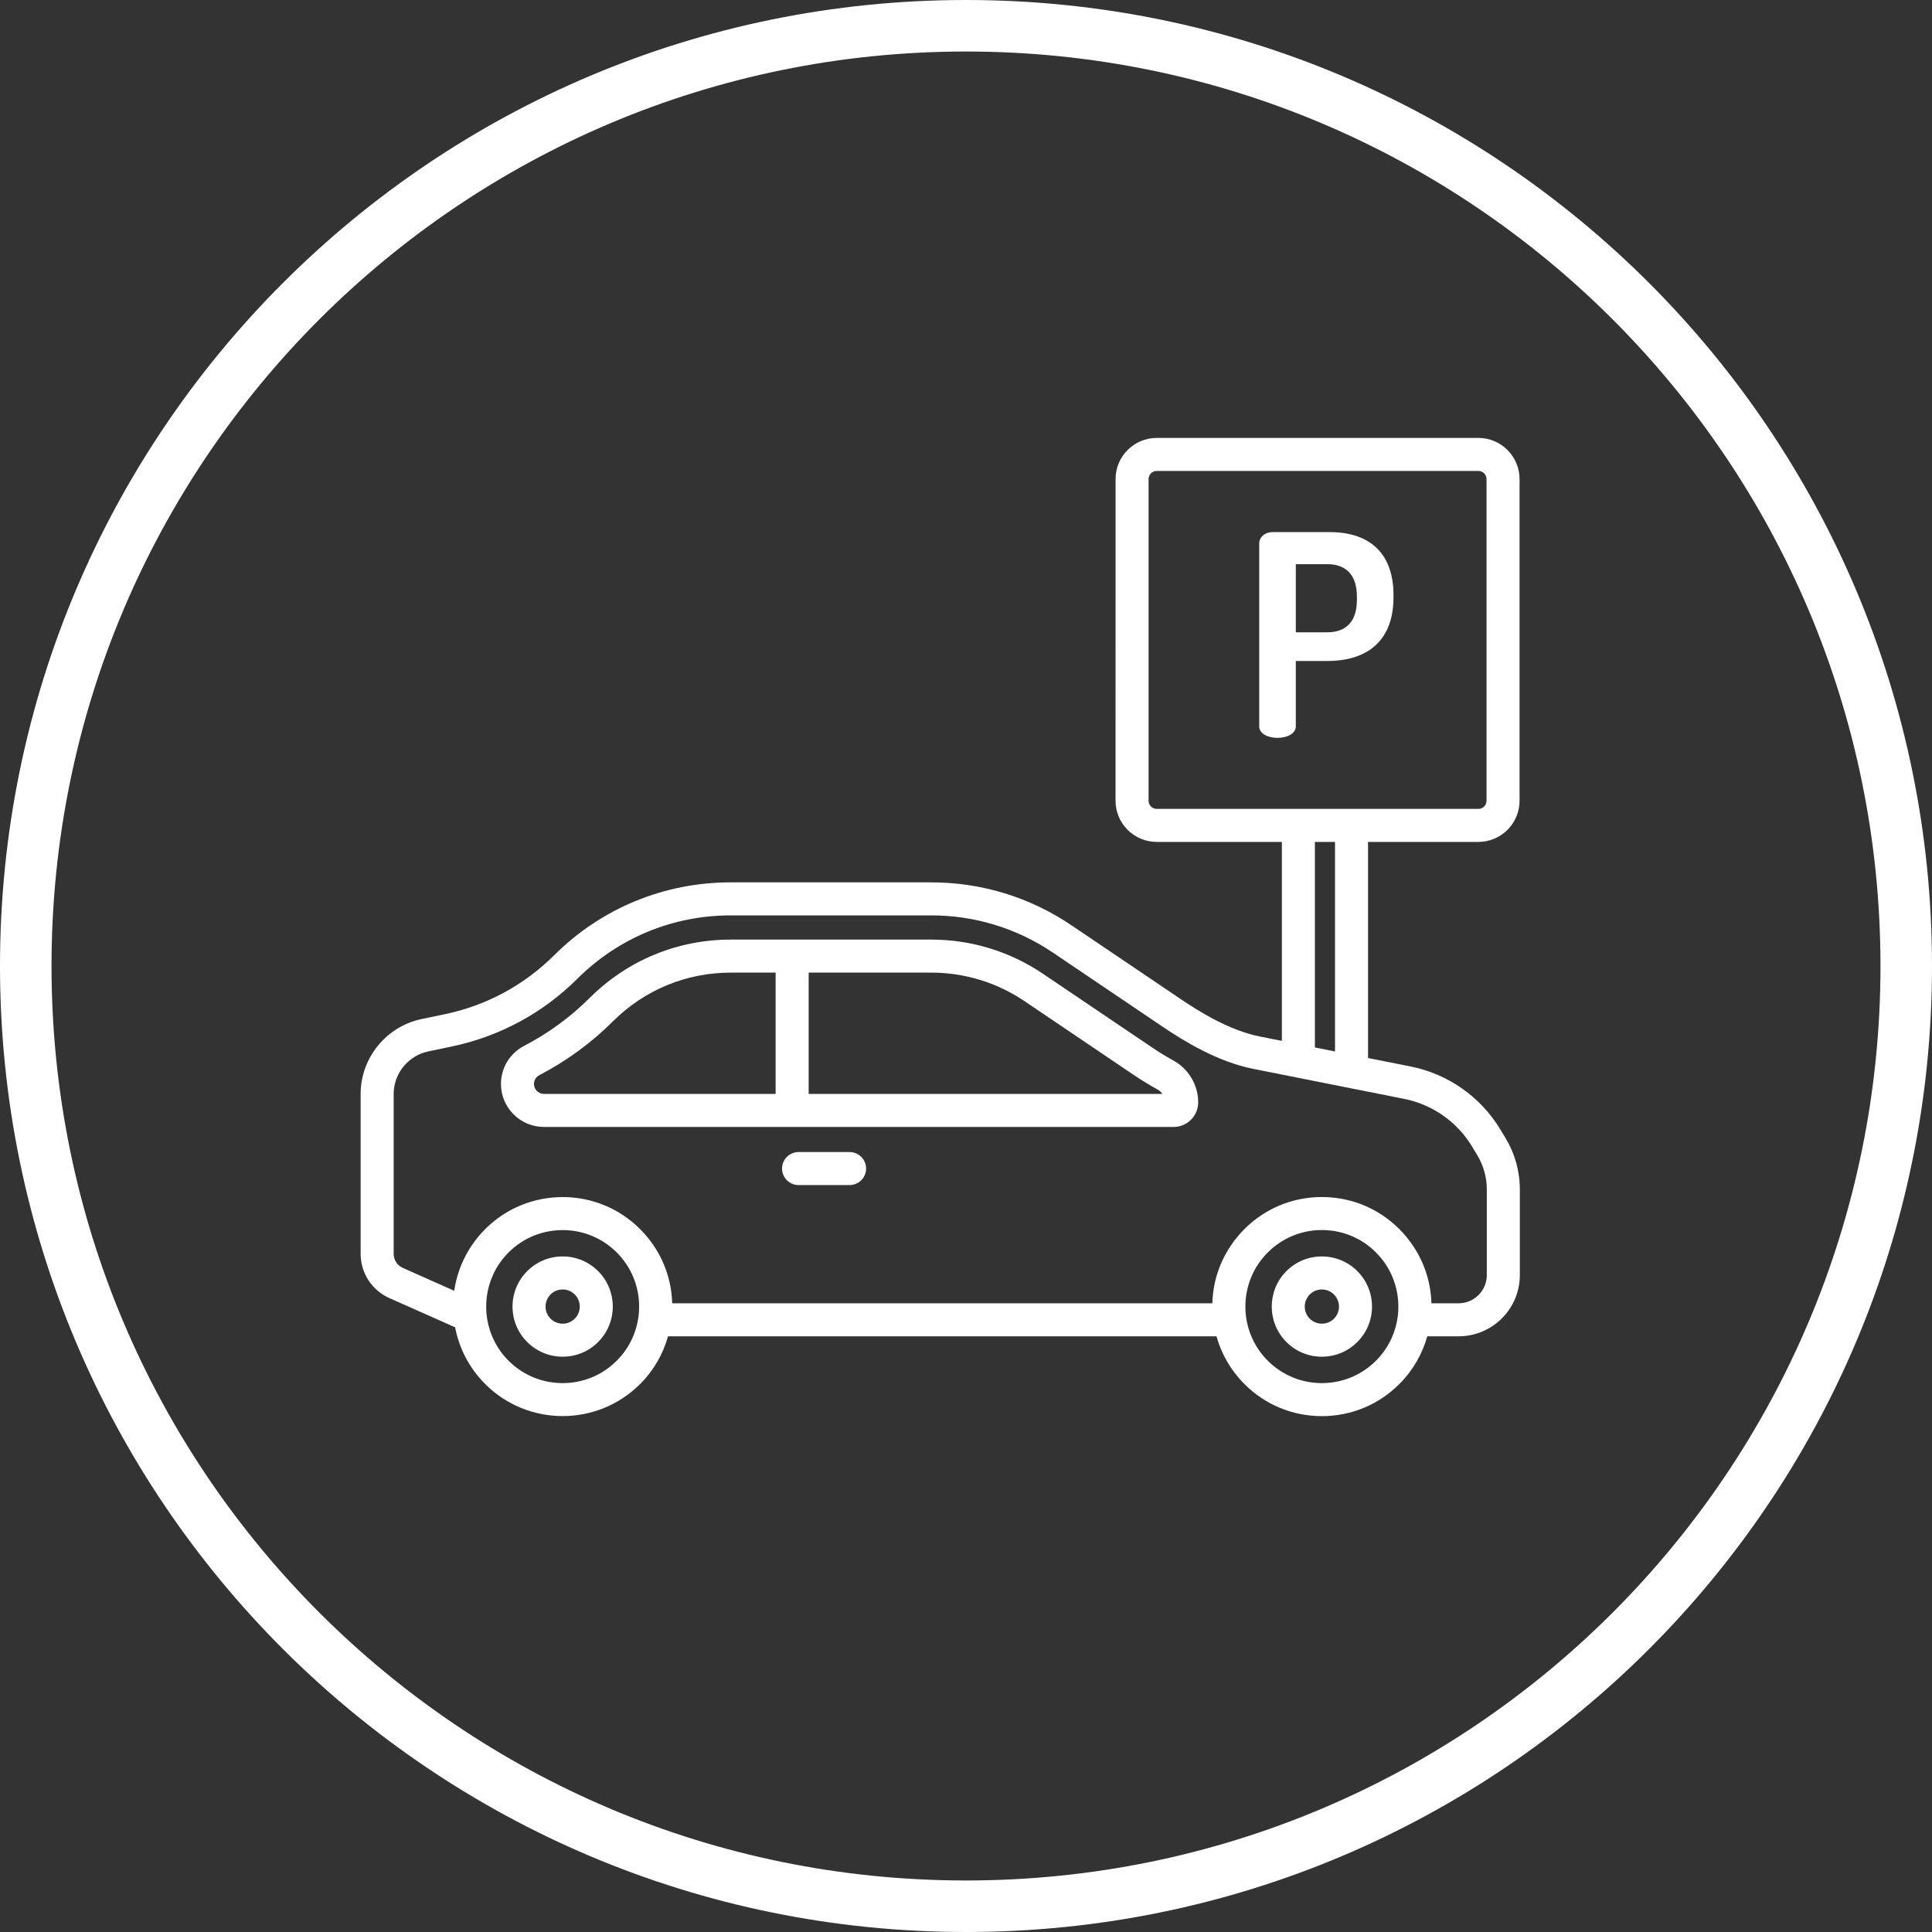
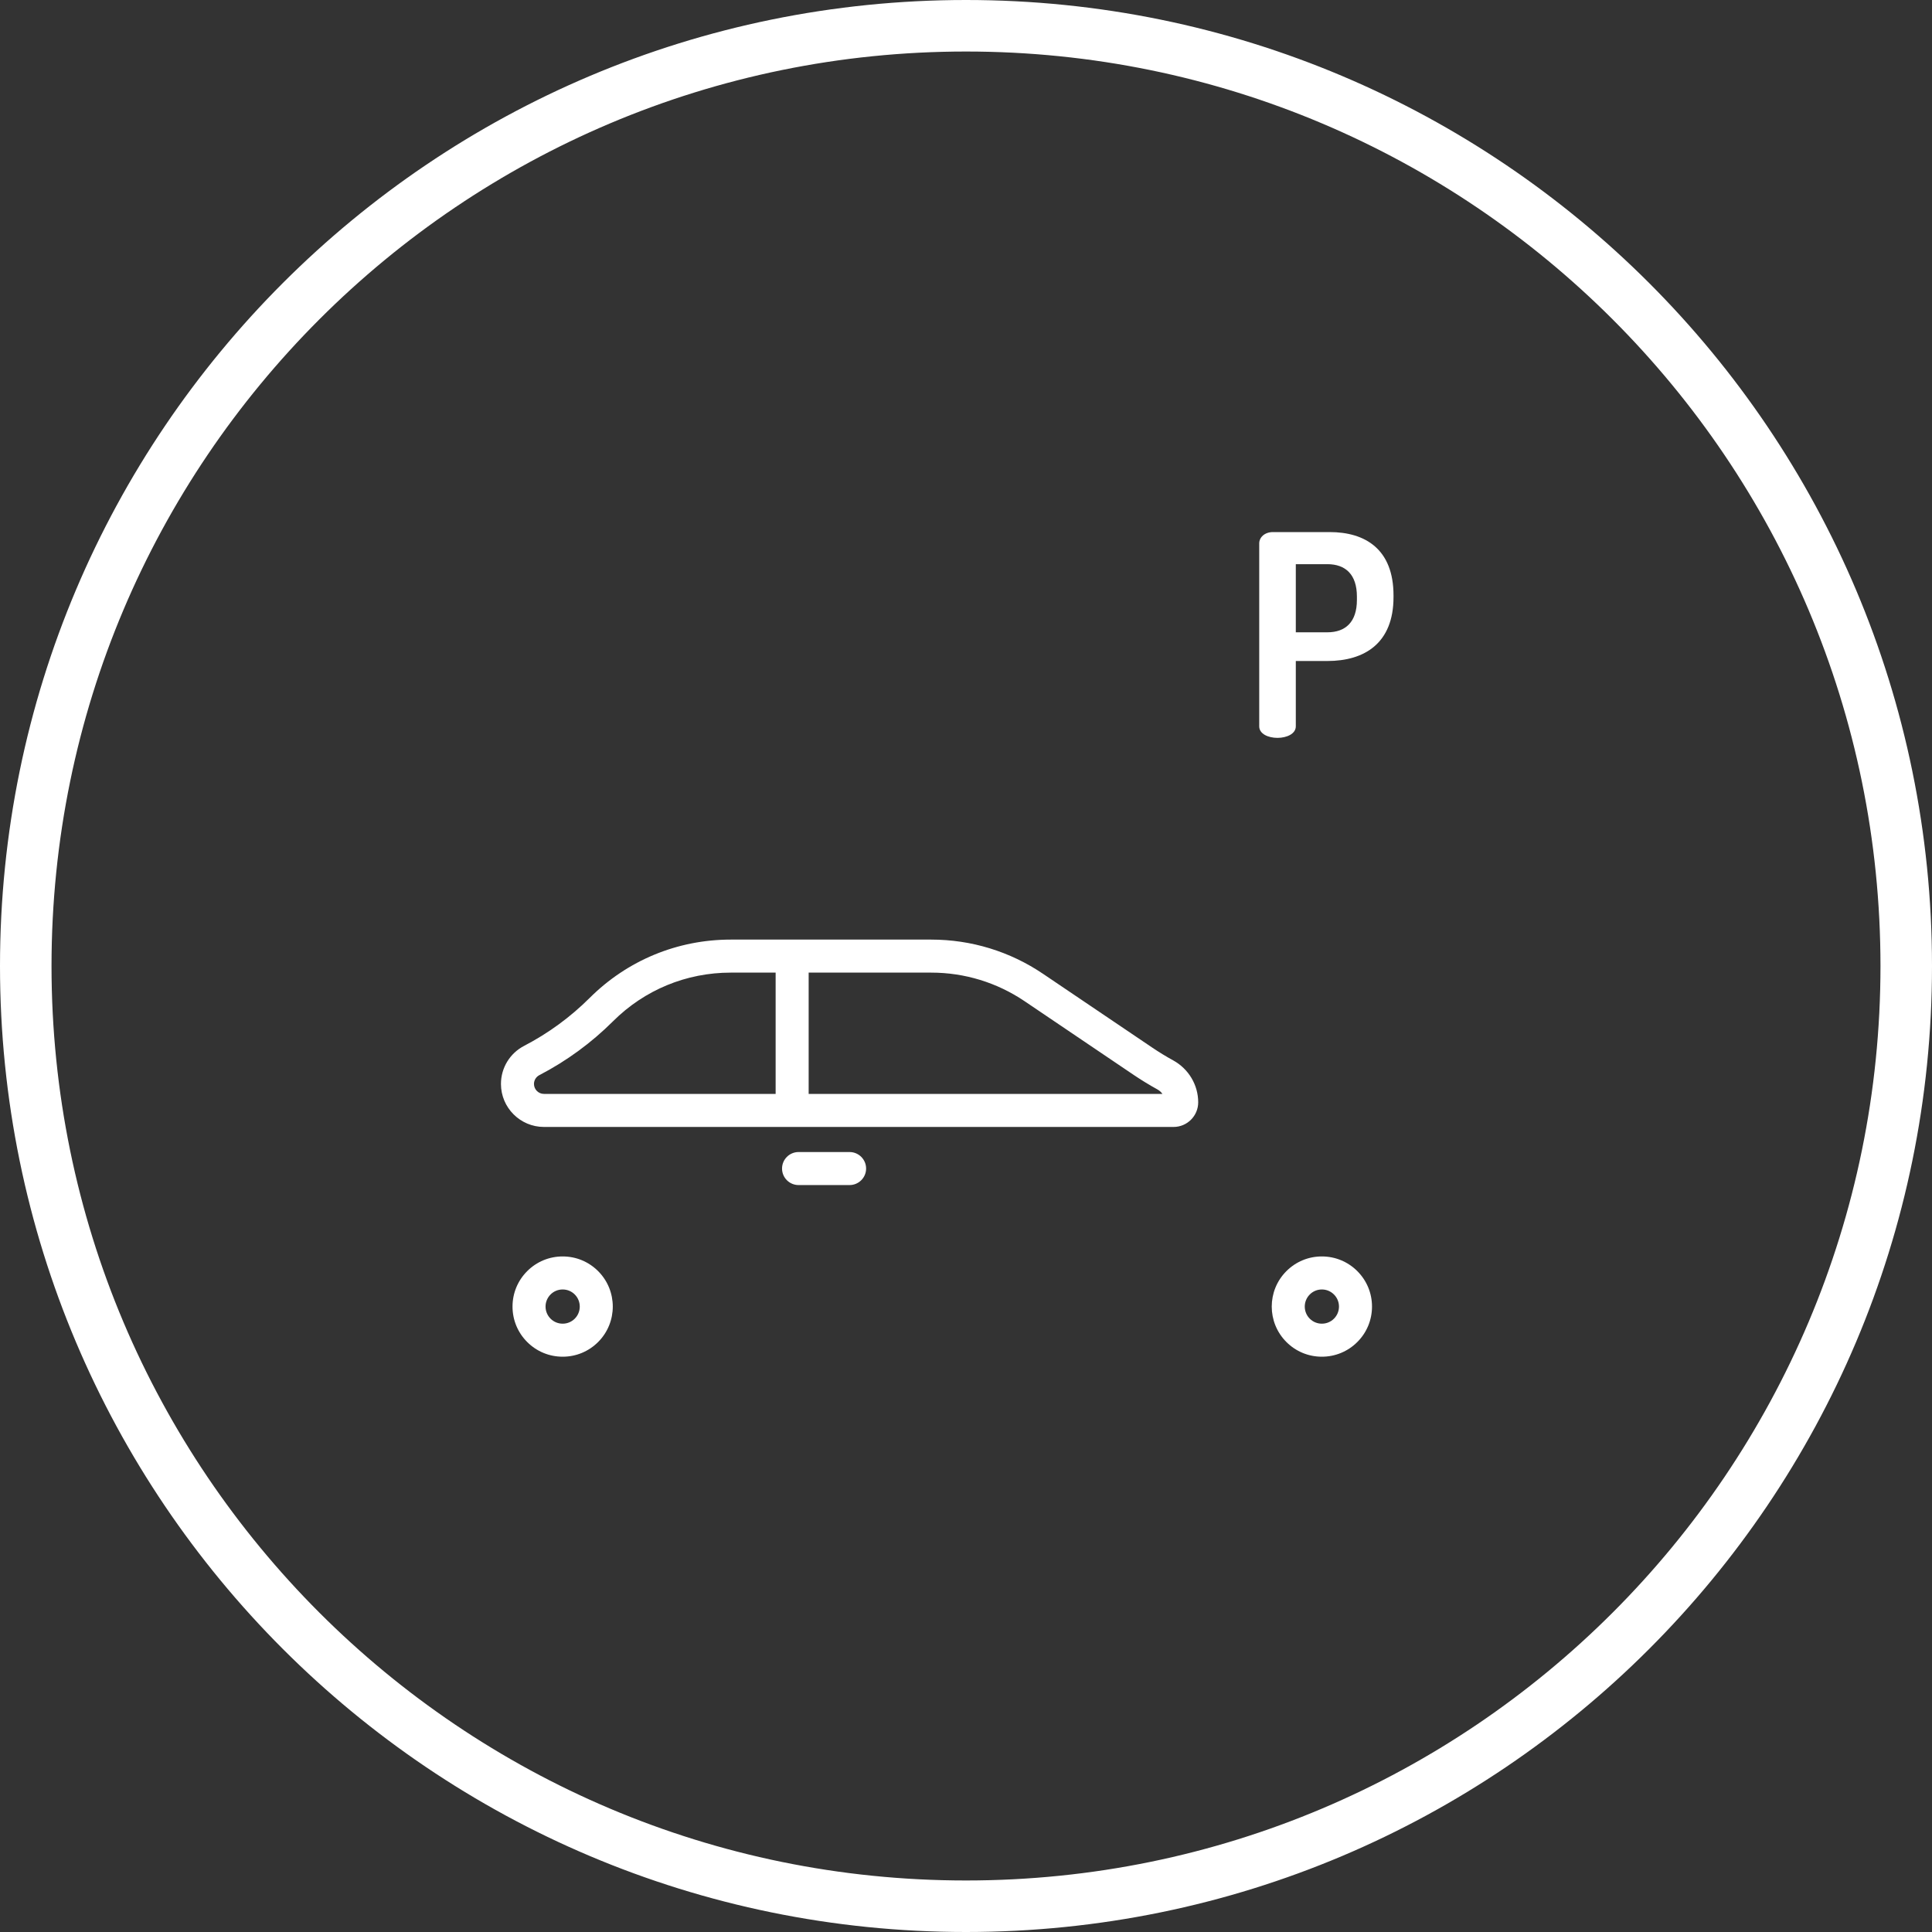
<svg xmlns="http://www.w3.org/2000/svg" viewBox="0 0 75.00 75.00" data-guides="{&quot;vertical&quot;:[],&quot;horizontal&quot;:[]}">
  <rect x="0" y="0" width="75.00" height="75.00" fill="#333333" stroke="none" />
  <defs />
  <path stroke-width="2" stroke="#ffffff" cx="37.5" cy="37.5" r="36.5" id="tSvg2453af331a" title="Ellipse 7" fill="none" fill-opacity="1" stroke-opacity="1" d="M37.5 1C57.658 1 74 17.342 74 37.5C74 57.658 57.658 74 37.5 74C17.342 74 1 57.658 1 37.5C1 17.342 17.342 1 37.5 1Z" style="transform-origin: 37.5px 37.5px;" />
  <path fill="#ffffff" stroke="none" fill-opacity="1" stroke-width="1" stroke-opacity="1" id="tSvgaa474b2a8a" title="Path 12" d="M51.615 20.655C50.883 20.655 50.151 20.655 49.418 20.655C49.09 20.655 48.883 20.863 48.883 21.093C48.883 21.093 48.883 21.093 48.883 21.093C48.883 23.46 48.883 25.828 48.883 28.196C48.883 28.491 49.232 28.644 49.593 28.644C49.943 28.644 50.303 28.491 50.303 28.196C50.303 27.351 50.303 26.506 50.303 25.66C50.711 25.66 51.119 25.66 51.527 25.66C52.97 25.66 54.096 24.972 54.096 23.18C54.096 23.158 54.096 23.136 54.096 23.114C54.096 21.322 53.003 20.655 51.615 20.655ZM52.675 23.289C52.675 24.142 52.238 24.546 51.527 24.546C51.119 24.546 50.711 24.546 50.303 24.546C50.303 23.664 50.303 22.783 50.303 21.901C50.711 21.901 51.119 21.901 51.527 21.901C52.238 21.901 52.675 22.306 52.675 23.158C52.675 23.202 52.675 23.245 52.675 23.289Z" />
  <path fill="#ffffff" stroke="none" fill-opacity="1" stroke-width="1" stroke-opacity="1" clip-rule="evenodd" fill-rule="evenodd" id="tSvgcfe0d0d471" title="Path 13" d="M45.545 41.165C45.267 41.013 44.994 40.845 44.731 40.668C43.318 39.713 41.905 38.759 40.491 37.804C39.204 36.934 37.703 36.475 36.15 36.475C33.556 36.475 30.962 36.475 28.367 36.475C26.302 36.475 24.358 37.278 22.894 38.736C22.142 39.486 21.285 40.112 20.347 40.6C19.792 40.888 19.447 41.455 19.447 42.079C19.447 42.999 20.196 43.748 21.115 43.748C23.404 43.748 25.692 43.748 27.98 43.748C33.839 43.748 39.699 43.748 45.558 43.748C46.085 43.748 46.514 43.319 46.514 42.792C46.514 42.117 46.142 41.494 45.545 41.165ZM21.115 42.465C23.404 42.465 25.692 42.465 27.98 42.465C28.69 42.465 29.4 42.465 30.11 42.465C30.11 40.896 30.11 39.326 30.11 37.757C29.529 37.757 28.948 37.757 28.367 37.757C26.643 37.757 25.021 38.427 23.799 39.644C22.954 40.486 21.991 41.19 20.937 41.737C20.809 41.804 20.729 41.935 20.729 42.079C20.729 42.292 20.903 42.465 21.115 42.465ZM31.392 37.757C31.392 39.326 31.392 40.896 31.392 42.465C35.97 42.465 40.548 42.465 45.126 42.465C45.075 42.394 45.008 42.333 44.927 42.289C44.615 42.117 44.308 41.929 44.014 41.731C42.6 40.776 41.187 39.821 39.774 38.866C38.7 38.141 37.447 37.757 36.15 37.757C34.564 37.757 32.978 37.757 31.392 37.757Z" />
  <path fill="#ffffff" stroke="none" fill-opacity="1" stroke-width="1" stroke-opacity="1" id="tSvgdc4ef75a49" title="Path 14" d="M32.98 44.722C32.321 44.722 31.66 44.722 31 44.722C30.646 44.722 30.359 45.009 30.359 45.363C30.359 45.717 30.646 46.004 31 46.004C31.66 46.004 32.321 46.004 32.98 46.004C33.334 46.004 33.622 45.717 33.622 45.363C33.622 45.009 33.334 44.722 32.98 44.722Z" />
-   <path fill="#ffffff" stroke="none" fill-opacity="1" stroke-width="1" stroke-opacity="1" clip-rule="evenodd" fill-rule="evenodd" id="tSvg17640a3df65" title="Path 15" d="M58.447 44.184C58.379 44.072 58.312 43.96 58.244 43.848C57.481 42.581 56.212 41.69 54.762 41.401C54.21 41.292 53.658 41.182 53.107 41.072C53.107 38.276 53.107 35.48 53.107 32.683C54.534 32.683 55.962 32.683 57.39 32.683C58.272 32.683 58.989 31.966 58.989 31.084C58.989 26.922 58.989 22.761 58.989 18.599C58.989 17.717 58.272 17 57.39 17C53.228 17 49.066 17 44.905 17C44.023 17 43.306 17.717 43.306 18.599C43.306 20.178 43.306 21.756 43.306 23.335C43.306 25.918 43.305 28.501 43.305 31.084C43.305 31.966 44.023 32.683 44.905 32.683C46.524 32.683 48.143 32.683 49.762 32.683C49.762 35.258 49.762 37.833 49.762 40.407C49.478 40.351 49.194 40.294 48.911 40.238C47.737 40.004 46.592 39.296 45.833 38.783C44.419 37.828 43.006 36.873 41.593 35.919C39.979 34.829 38.098 34.253 36.151 34.253C33.557 34.253 30.963 34.253 28.368 34.253C25.779 34.253 23.342 35.259 21.508 37.087C20.347 38.243 18.886 39.032 17.282 39.368C16.975 39.432 16.668 39.497 16.361 39.561C14.993 39.847 14 41.07 14 42.468C14 44.538 14 46.607 14 48.677C14 49.417 14.437 50.09 15.114 50.391C15.965 50.769 16.816 51.148 17.668 51.526C17.822 52.333 18.211 53.104 18.835 53.728C19.664 54.557 20.753 54.972 21.842 54.972C22.931 54.972 24.02 54.557 24.849 53.728C25.382 53.195 25.743 52.554 25.933 51.875C33.03 51.875 40.127 51.875 47.224 51.875C47.414 52.554 47.775 53.195 48.308 53.728C49.111 54.532 50.179 54.974 51.315 54.974C52.451 54.974 53.519 54.532 54.322 53.728C54.856 53.195 55.216 52.554 55.407 51.875C55.812 51.875 56.217 51.875 56.623 51.875C57.934 51.875 59 50.809 59 49.498C59 48.389 59 47.281 59 46.173C59 45.472 58.809 44.784 58.447 44.184ZM44.588 18.599C44.588 20.178 44.588 21.756 44.588 23.335C44.588 25.918 44.588 28.501 44.588 31.084C44.588 31.259 44.73 31.401 44.905 31.401C49.066 31.401 53.228 31.401 57.39 31.401C57.565 31.401 57.707 31.259 57.707 31.084C57.707 26.922 57.707 22.761 57.707 18.599C57.707 18.424 57.565 18.282 57.39 18.282C53.228 18.282 49.066 18.282 44.905 18.282C44.73 18.282 44.588 18.424 44.588 18.599ZM51.825 32.683C51.564 32.683 51.304 32.683 51.044 32.683C51.044 35.343 51.044 38.002 51.044 40.662C51.304 40.714 51.564 40.765 51.825 40.817C51.825 38.106 51.825 35.395 51.825 32.683ZM21.842 53.692C22.636 53.692 23.381 53.383 23.942 52.822C24.953 51.811 25.082 50.246 24.328 49.095C24.324 49.089 24.32 49.083 24.317 49.078C24.294 49.044 24.272 49.012 24.248 48.98C24.238 48.965 24.227 48.951 24.216 48.936C24.197 48.911 24.177 48.885 24.157 48.86C24.139 48.838 24.12 48.816 24.102 48.794C24.101 48.794 24.101 48.794 24.101 48.793C24.096 48.788 24.092 48.783 24.088 48.778C24.077 48.765 24.066 48.752 24.055 48.739C24.018 48.699 23.981 48.659 23.942 48.62C23.907 48.585 23.87 48.55 23.833 48.516C23.829 48.513 23.826 48.51 23.823 48.507C23.82 48.505 23.818 48.503 23.815 48.501C23.783 48.472 23.751 48.444 23.718 48.417C23.716 48.416 23.715 48.415 23.714 48.414C22.628 47.532 21.061 47.531 19.975 48.411C19.972 48.413 19.969 48.415 19.966 48.418C19.935 48.443 19.905 48.469 19.875 48.496C19.867 48.503 19.858 48.51 19.851 48.517C19.82 48.544 19.791 48.572 19.762 48.601C19.755 48.608 19.748 48.614 19.741 48.62C19.738 48.623 19.735 48.627 19.733 48.63C19.698 48.665 19.664 48.7 19.632 48.736C19.624 48.745 19.616 48.754 19.609 48.763C19.604 48.769 19.599 48.774 19.594 48.78C19.593 48.782 19.592 48.783 19.591 48.784C19.57 48.808 19.549 48.833 19.529 48.857C19.519 48.87 19.509 48.882 19.5 48.895C19.495 48.901 19.491 48.906 19.487 48.911C19.469 48.935 19.451 48.958 19.434 48.981C19.421 48.999 19.409 49.017 19.396 49.036C19.394 49.038 19.392 49.041 19.39 49.044C19.376 49.065 19.361 49.087 19.347 49.108C19.332 49.132 19.317 49.156 19.302 49.18C19.291 49.199 19.28 49.218 19.269 49.237C19.253 49.264 19.238 49.292 19.223 49.319C19.215 49.334 19.207 49.349 19.199 49.364C19.183 49.396 19.167 49.429 19.152 49.461C19.148 49.47 19.144 49.479 19.14 49.488C18.641 50.583 18.841 51.922 19.741 52.822C20.302 53.383 21.048 53.692 21.842 53.692ZM51.315 53.692C52.108 53.692 52.855 53.383 53.416 52.822C54.427 51.811 54.555 50.246 53.801 49.095C53.797 49.089 53.794 49.083 53.79 49.078C53.768 49.045 53.745 49.012 53.722 48.98C53.711 48.965 53.7 48.951 53.689 48.936C53.67 48.911 53.65 48.885 53.63 48.86C53.612 48.837 53.593 48.815 53.574 48.794C53.57 48.788 53.565 48.783 53.561 48.778C53.55 48.765 53.539 48.752 53.528 48.739C53.492 48.699 53.454 48.659 53.416 48.62C52.855 48.059 52.109 47.75 51.315 47.75C50.522 47.75 49.776 48.059 49.215 48.62C49.176 48.659 49.139 48.699 49.102 48.739C49.091 48.752 49.08 48.765 49.069 48.778C49.064 48.783 49.06 48.788 49.056 48.794C49.037 48.816 49.018 48.837 49 48.86C48.992 48.87 48.983 48.881 48.975 48.891C48.963 48.906 48.952 48.921 48.941 48.937C48.93 48.951 48.919 48.965 48.908 48.979C48.885 49.012 48.862 49.045 48.84 49.078C48.836 49.083 48.833 49.089 48.829 49.094C48.075 50.246 48.203 51.811 49.214 52.822C49.776 53.383 50.521 53.692 51.315 53.692ZM56.623 50.593C57.227 50.593 57.718 50.102 57.718 49.498C57.718 48.389 57.718 47.281 57.718 46.173C57.718 45.705 57.59 45.246 57.349 44.846C57.281 44.734 57.214 44.622 57.146 44.51C56.569 43.552 55.609 42.877 54.512 42.659C52.562 42.271 50.611 41.883 48.661 41.495C47.26 41.217 45.966 40.42 45.115 39.845C43.702 38.89 42.289 37.935 40.875 36.981C39.475 36.035 37.841 35.535 36.151 35.535C33.557 35.535 30.963 35.535 28.369 35.535C26.12 35.535 24.005 36.408 22.413 37.995C21.076 39.327 19.392 40.236 17.545 40.623C17.238 40.687 16.931 40.752 16.625 40.816C15.847 40.979 15.282 41.674 15.282 42.468C15.282 44.538 15.282 46.607 15.282 48.677C15.282 48.911 15.421 49.124 15.635 49.219C16.301 49.516 16.967 49.812 17.633 50.108C17.702 49.63 17.852 49.17 18.076 48.745C18.076 48.743 18.077 48.742 18.078 48.74C18.109 48.681 18.142 48.623 18.175 48.566C18.177 48.563 18.179 48.56 18.181 48.556C18.25 48.44 18.324 48.327 18.405 48.217C18.414 48.204 18.423 48.192 18.433 48.179C18.462 48.139 18.493 48.1 18.524 48.061C18.538 48.044 18.551 48.028 18.564 48.012C18.595 47.975 18.626 47.939 18.658 47.903C18.671 47.889 18.683 47.874 18.697 47.859C18.741 47.81 18.787 47.761 18.835 47.714C19.664 46.885 20.753 46.47 21.842 46.47C22.659 46.47 23.476 46.703 24.183 47.17C24.418 47.325 24.642 47.507 24.849 47.714C24.9 47.765 24.949 47.817 24.997 47.87C25.005 47.878 25.012 47.887 25.019 47.895C25.06 47.941 25.1 47.987 25.139 48.035C25.142 48.038 25.144 48.041 25.147 48.045C25.74 48.773 26.069 49.662 26.094 50.593C33.084 50.593 40.073 50.593 47.063 50.593C47.088 49.663 47.416 48.775 48.008 48.048C48.011 48.043 48.015 48.038 48.018 48.034C48.055 47.989 48.093 47.945 48.132 47.901C48.142 47.89 48.151 47.879 48.16 47.869C48.201 47.824 48.244 47.779 48.287 47.736C48.294 47.728 48.3 47.721 48.308 47.714C48.91 47.111 49.661 46.712 50.479 46.55C50.751 46.496 51.031 46.468 51.315 46.468C51.67 46.468 52.018 46.511 52.354 46.595C53.093 46.78 53.77 47.162 54.322 47.714C54.33 47.721 54.336 47.729 54.344 47.736C54.386 47.78 54.429 47.824 54.469 47.868C54.479 47.88 54.489 47.891 54.499 47.902C54.537 47.946 54.575 47.989 54.611 48.034C54.616 48.039 54.619 48.044 54.623 48.049C55.214 48.776 55.542 49.663 55.567 50.593C55.919 50.593 56.271 50.593 56.623 50.593Z" />
  <path fill="#ffffff" stroke="none" fill-opacity="1" stroke-width="1" stroke-opacity="1" id="tSvg100bb14b5c7" title="Path 16" d="M23.219 49.345C22.851 48.977 22.363 48.775 21.843 48.775C21.323 48.775 20.834 48.977 20.466 49.345C20.099 49.712 19.896 50.201 19.896 50.721C19.896 51.241 20.099 51.73 20.466 52.097C20.834 52.465 21.323 52.667 21.843 52.667C22.363 52.667 22.851 52.465 23.219 52.097C23.978 51.338 23.978 50.104 23.219 49.345ZM22.312 51.191C22.187 51.316 22.02 51.385 21.843 51.385C21.665 51.385 21.498 51.316 21.373 51.191C21.248 51.065 21.178 50.898 21.178 50.721C21.178 50.544 21.248 50.377 21.373 50.251C21.498 50.126 21.665 50.057 21.843 50.057C22.02 50.057 22.187 50.126 22.312 50.251C22.571 50.51 22.571 50.932 22.312 51.191Z" />
  <path fill="#ffffff" stroke="none" fill-opacity="1" stroke-width="1" stroke-opacity="1" id="tSvg8312a86586" title="Path 17" d="M52.691 49.345C52.323 48.977 51.834 48.775 51.314 48.775C50.794 48.775 50.306 48.977 49.938 49.345C49.179 50.104 49.179 51.338 49.938 52.097C50.306 52.465 50.794 52.667 51.314 52.667C51.834 52.667 52.323 52.465 52.691 52.097C53.058 51.73 53.261 51.241 53.261 50.721C53.261 50.201 53.058 49.712 52.691 49.345ZM51.784 51.191C51.659 51.316 51.492 51.385 51.314 51.385C51.137 51.385 50.97 51.316 50.845 51.191C50.586 50.932 50.586 50.511 50.845 50.252C50.97 50.126 51.137 50.057 51.314 50.057C51.492 50.057 51.659 50.126 51.784 50.252C51.91 50.377 51.979 50.544 51.979 50.721C51.979 50.898 51.91 51.065 51.784 51.191Z" />
</svg>